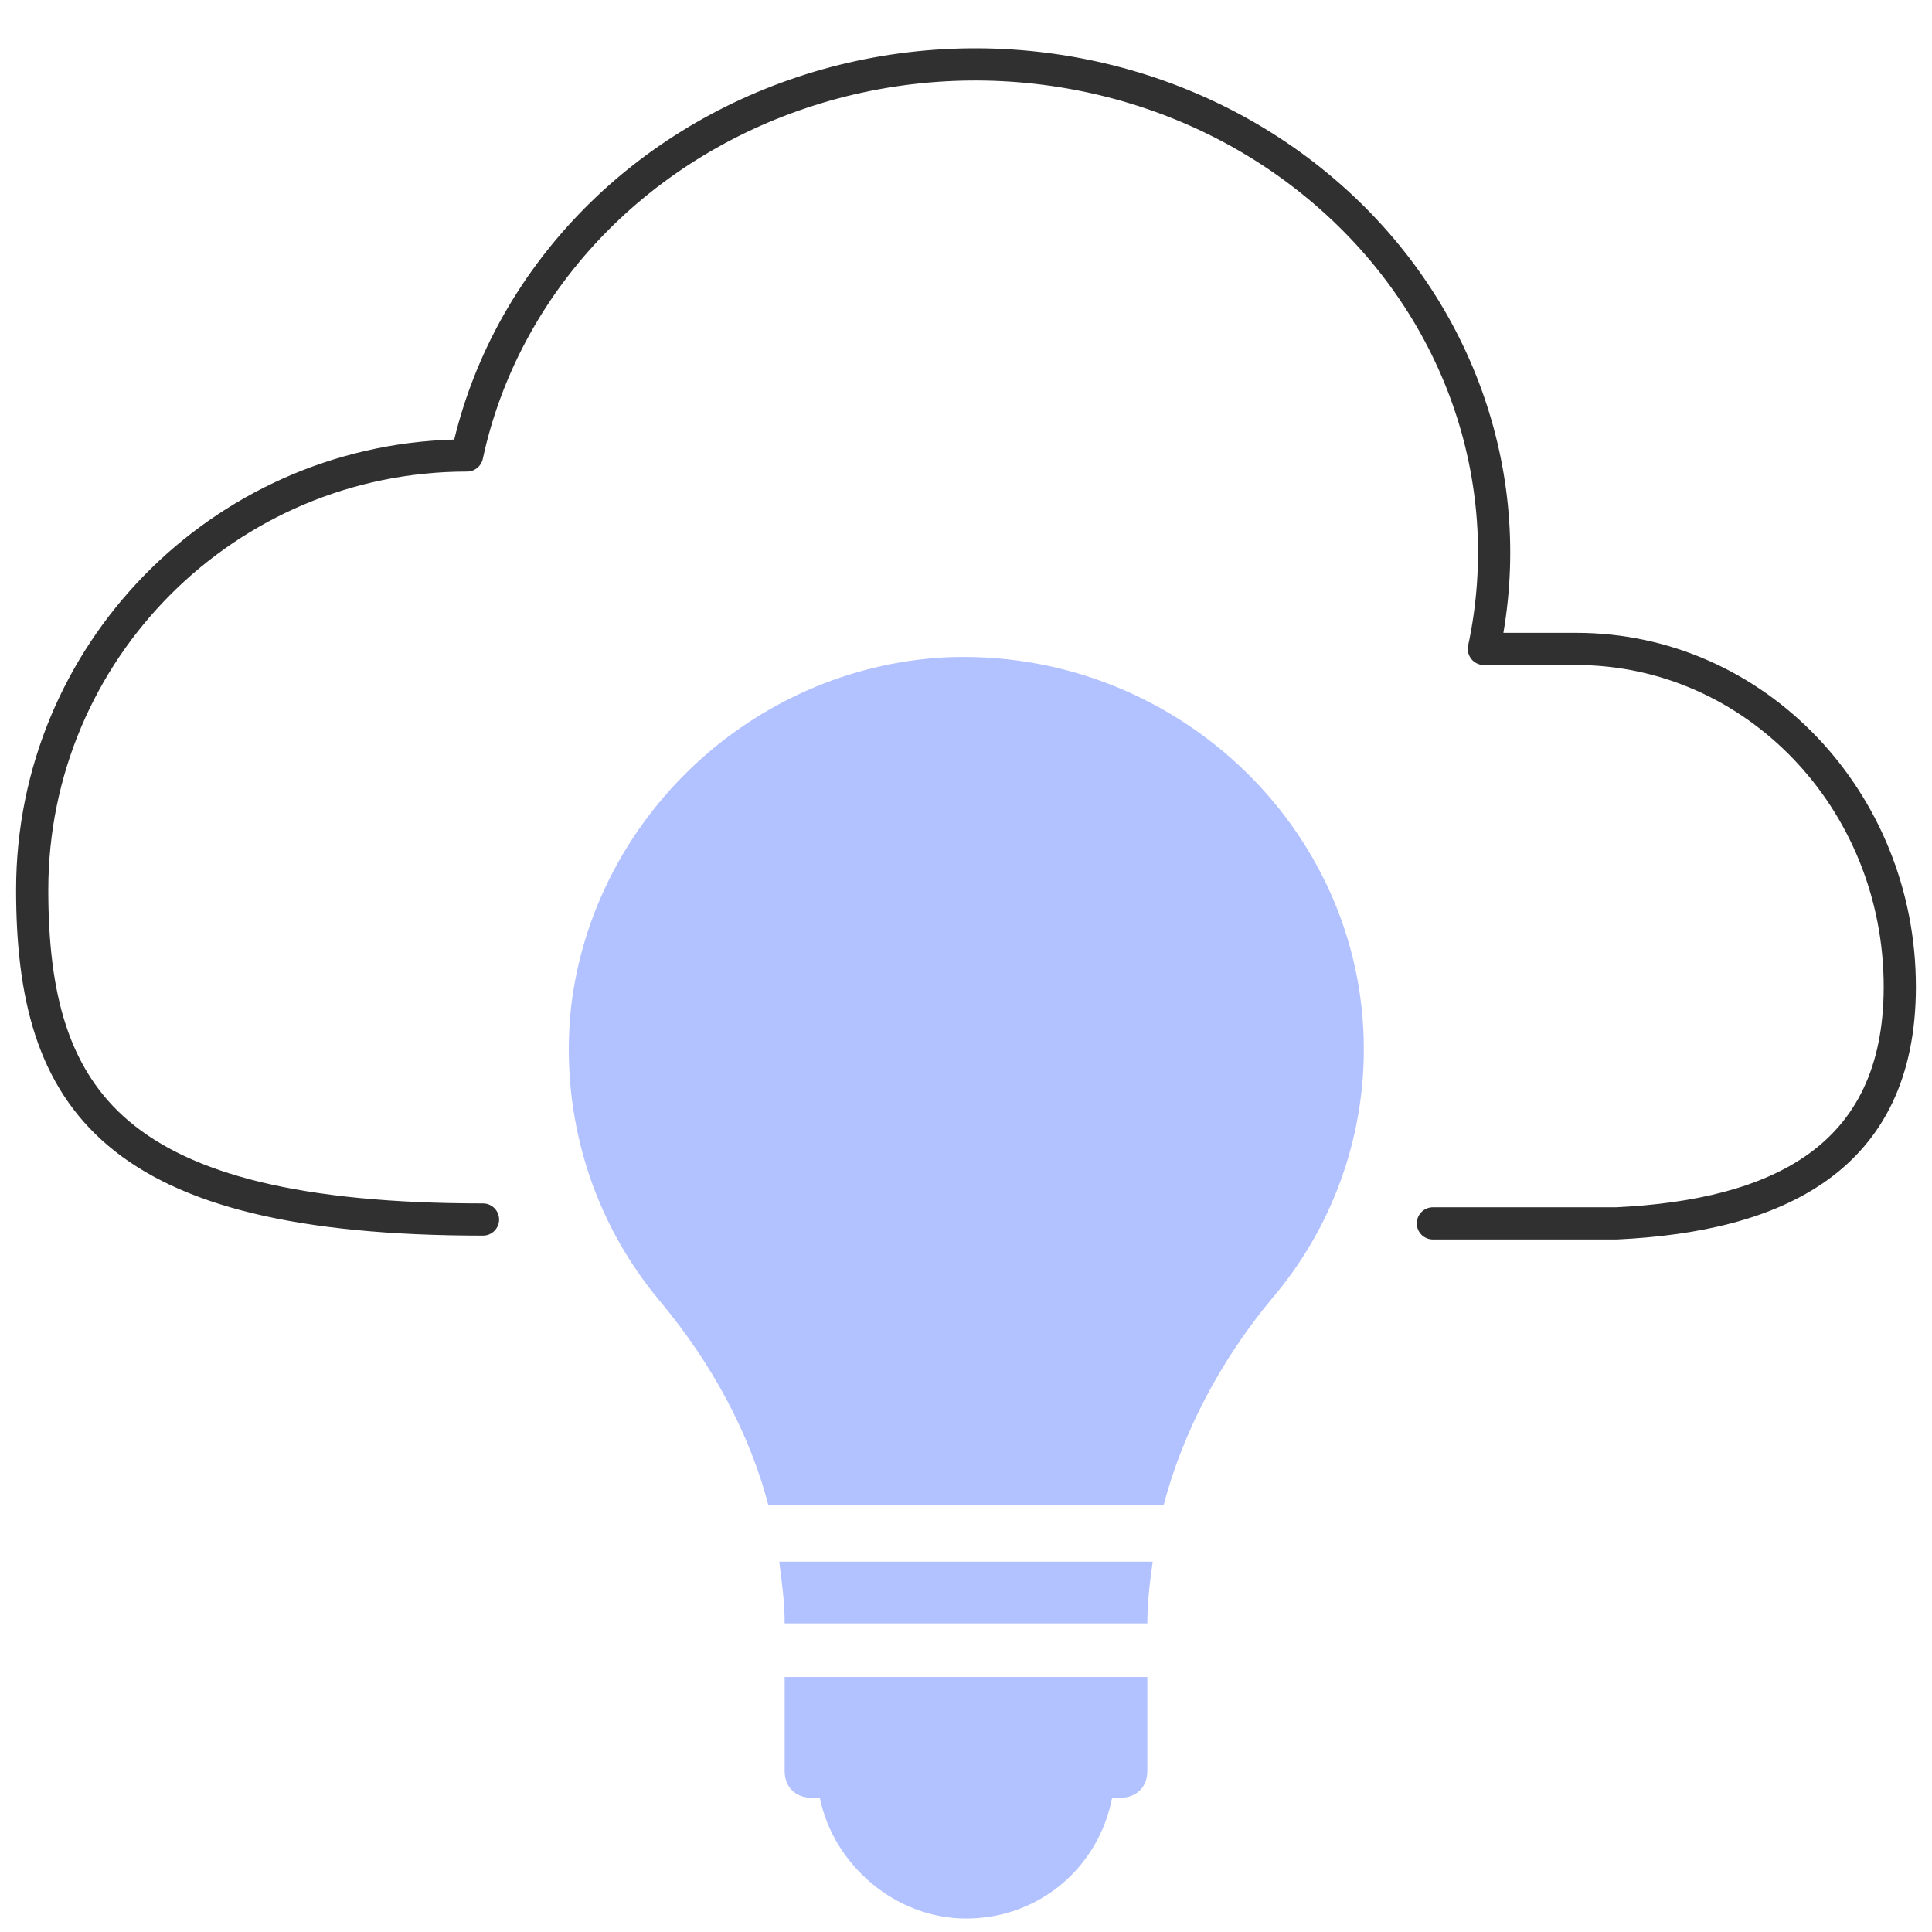
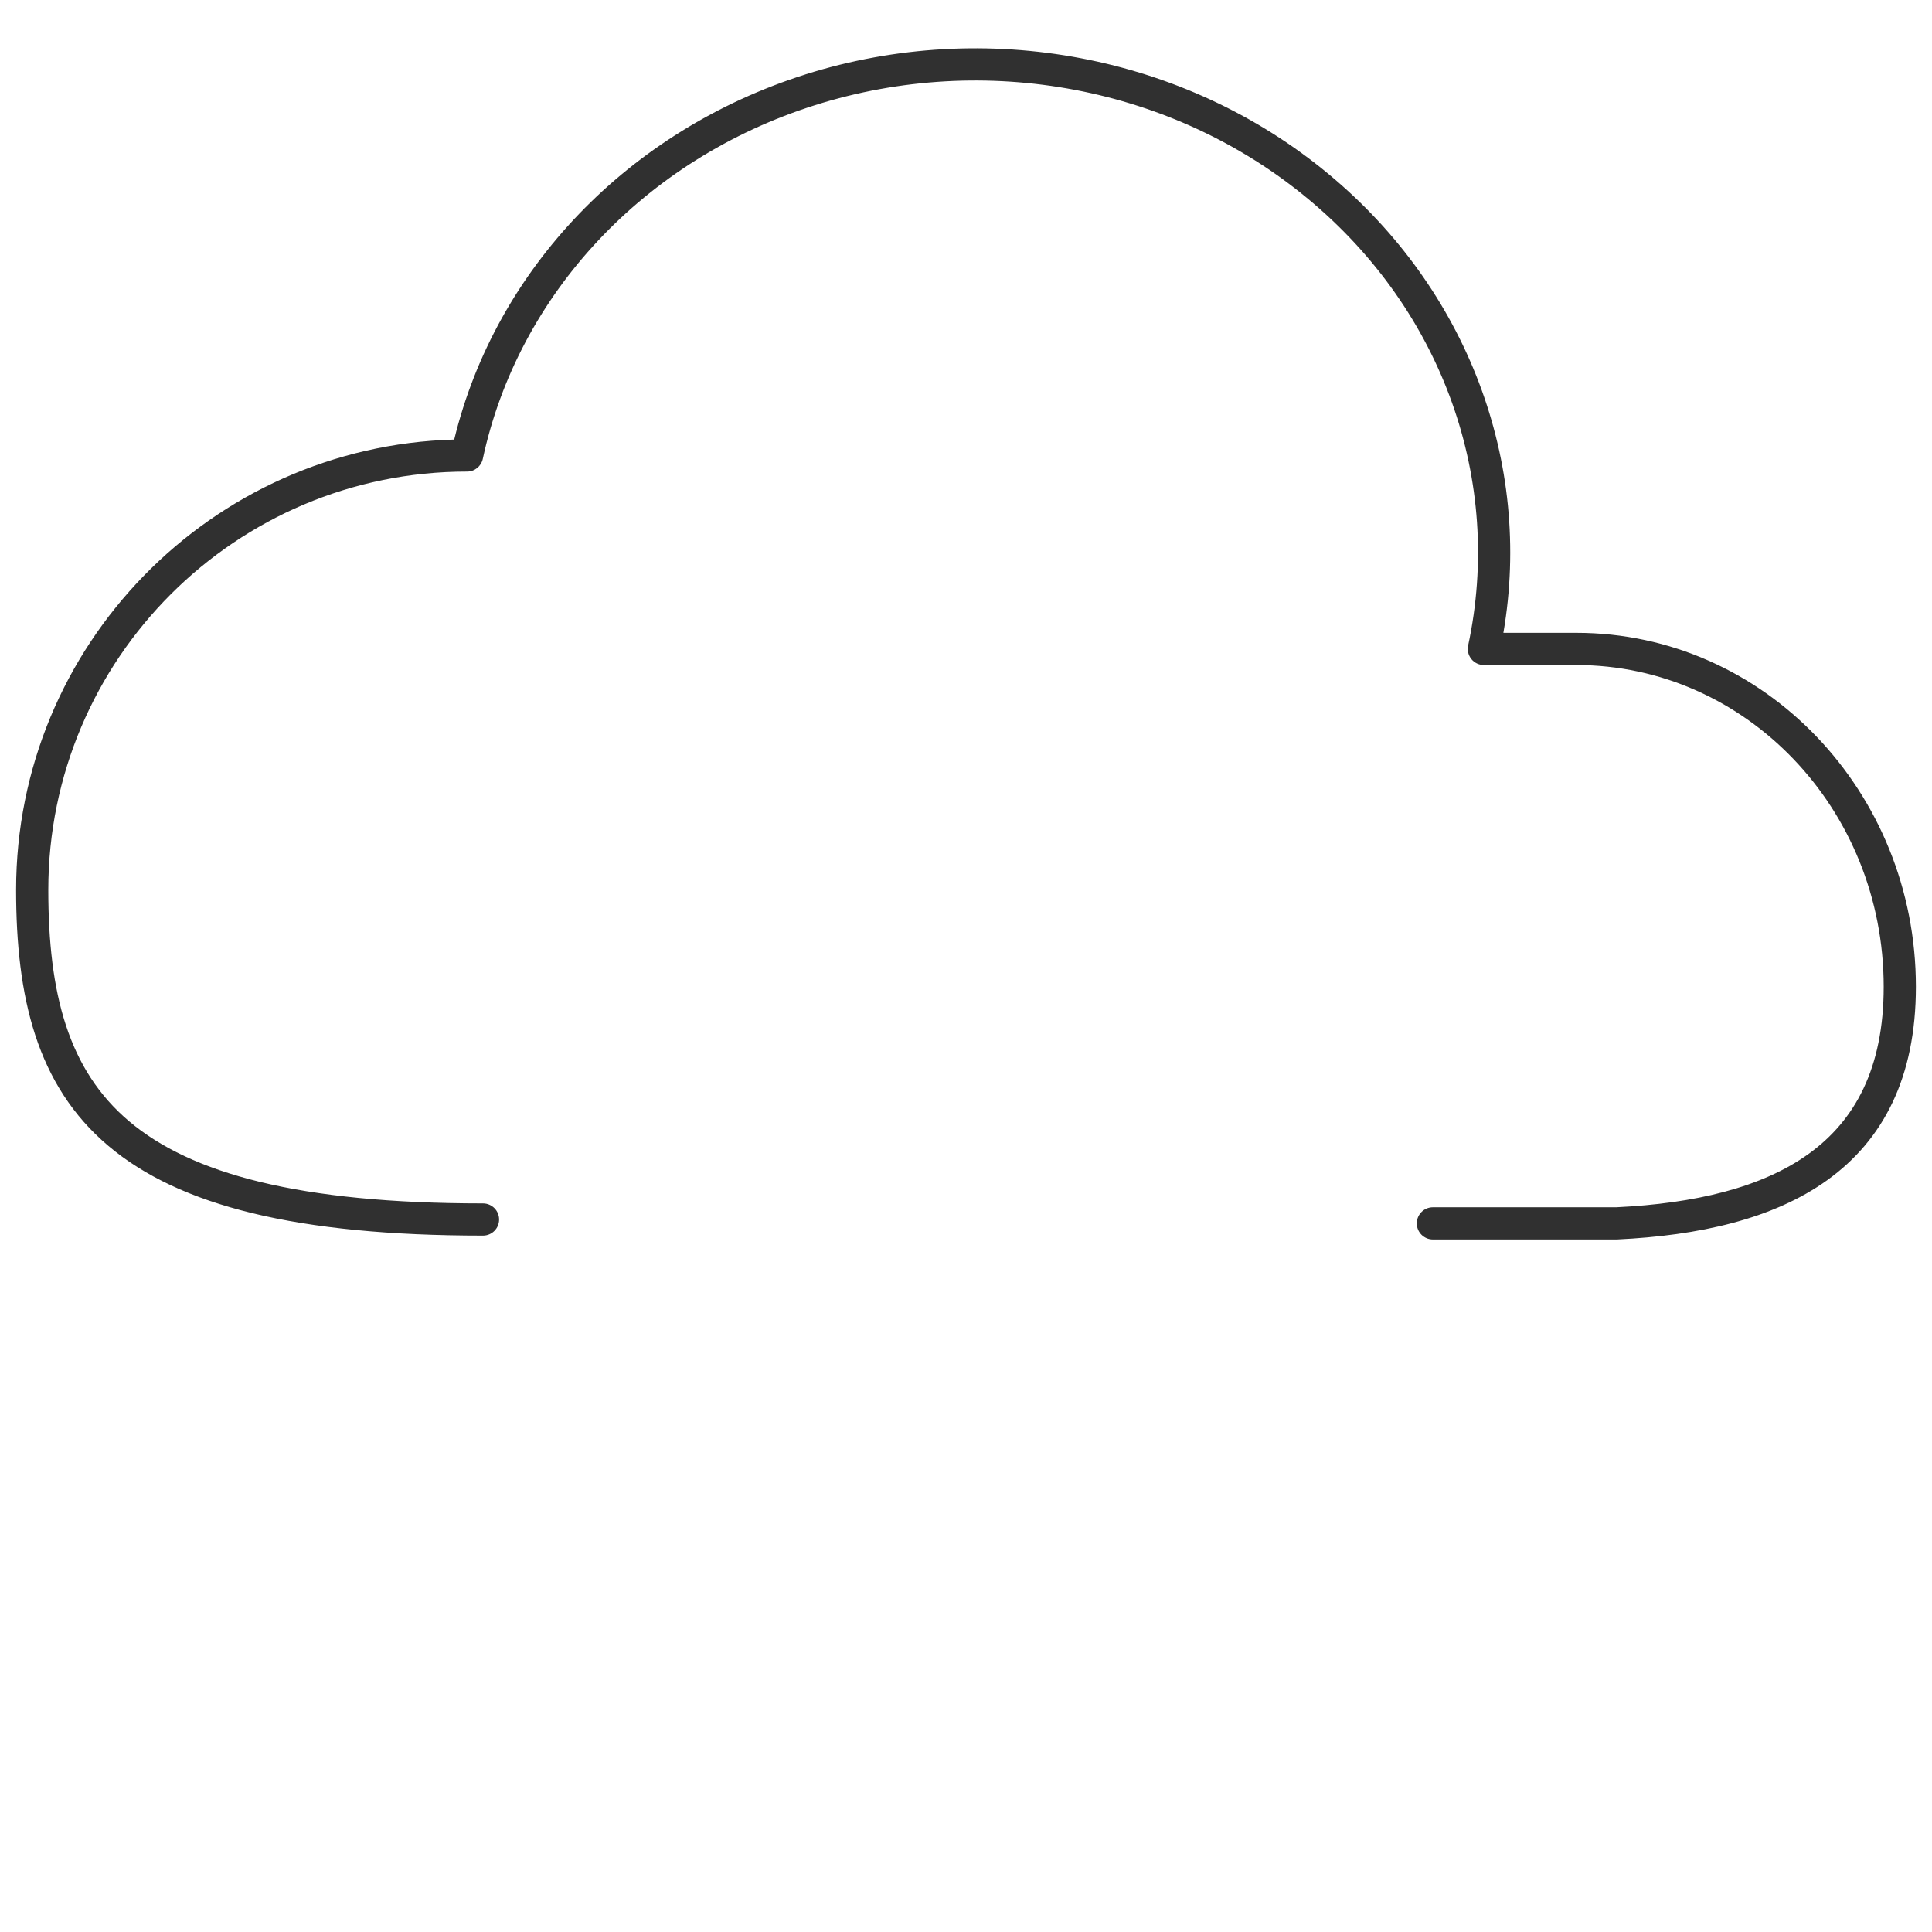
<svg xmlns="http://www.w3.org/2000/svg" width="60" height="60" viewBox="0 0 60 60" fill="none">
  <path fill-rule="evenodd" clip-rule="evenodd" d="M40.631 6.183C36.45 2.703 30.607 1.593 25.313 3.265C20.018 4.939 16.094 9.134 14.994 14.25C14.945 14.481 14.741 14.645 14.505 14.645C7.322 14.645 1.5 20.463 1.5 27.636C1.5 30.853 2.118 33.224 4.01 34.822C5.931 36.445 9.276 37.373 15 37.373C15.276 37.373 15.5 37.597 15.5 37.873C15.5 38.149 15.276 38.373 15 38.373C9.224 38.373 5.569 37.448 3.365 35.586C1.132 33.7 0.5 30.952 0.5 27.636C0.5 20.043 6.556 13.862 14.106 13.651C15.397 8.339 19.531 4.045 25.012 2.312L25.012 2.311C30.622 0.54 36.821 1.711 41.27 5.414C45.559 8.974 47.598 14.353 46.689 19.653H48.954C54.798 19.653 59.5 24.594 59.5 30.646C59.5 33.462 58.482 35.401 56.755 36.645C55.06 37.866 52.746 38.372 50.23 38.492C50.222 38.493 50.214 38.493 50.206 38.493H44.5C44.224 38.493 44 38.269 44 37.993C44 37.717 44.224 37.493 44.5 37.493H50.194C52.631 37.375 54.709 36.886 56.17 35.834C57.6 34.803 58.5 33.187 58.5 30.646C58.5 25.105 54.206 20.653 48.954 20.653H46.083C45.932 20.653 45.789 20.585 45.695 20.468C45.6 20.35 45.563 20.196 45.594 20.049C46.691 14.934 44.809 9.651 40.631 6.183L40.631 6.183Z" fill="#303030" />
  <g clip-path="url(#clip0_2771_1038)">
-     <path d="M24.2 48.499C24.284 49.166 24.368 49.749 24.368 50.416H35.631C35.631 49.749 35.715 49.082 35.799 48.499H24.2Z" fill="#B2C1FF" />
-     <path d="M24.368 52.082V54.999C24.368 55.499 24.704 55.832 25.209 55.832H25.461C25.881 57.916 27.814 59.582 30 59.582C32.269 59.582 34.118 57.999 34.538 55.832H34.791C35.295 55.832 35.631 55.499 35.631 54.999V52.082H24.368Z" fill="#B2C1FF" />
-     <path d="M29.328 20.416C23.36 20.749 18.401 25.416 17.728 31.333C17.392 34.666 18.401 37.916 20.502 40.416C22.099 42.333 23.276 44.499 23.864 46.749H36.136C36.724 44.499 37.901 42.249 39.498 40.333C41.347 38.166 42.355 35.416 42.355 32.583C42.355 25.666 36.388 20.083 29.328 20.416Z" fill="#B2C1FF" />
-   </g>
+     </g>
  <defs>
    <clipPath id="clip0_2771_1038">
-       <rect width="26" height="40" fill="white" transform="translate(17 20)" />
-     </clipPath>
+       </clipPath>
  </defs>
</svg>